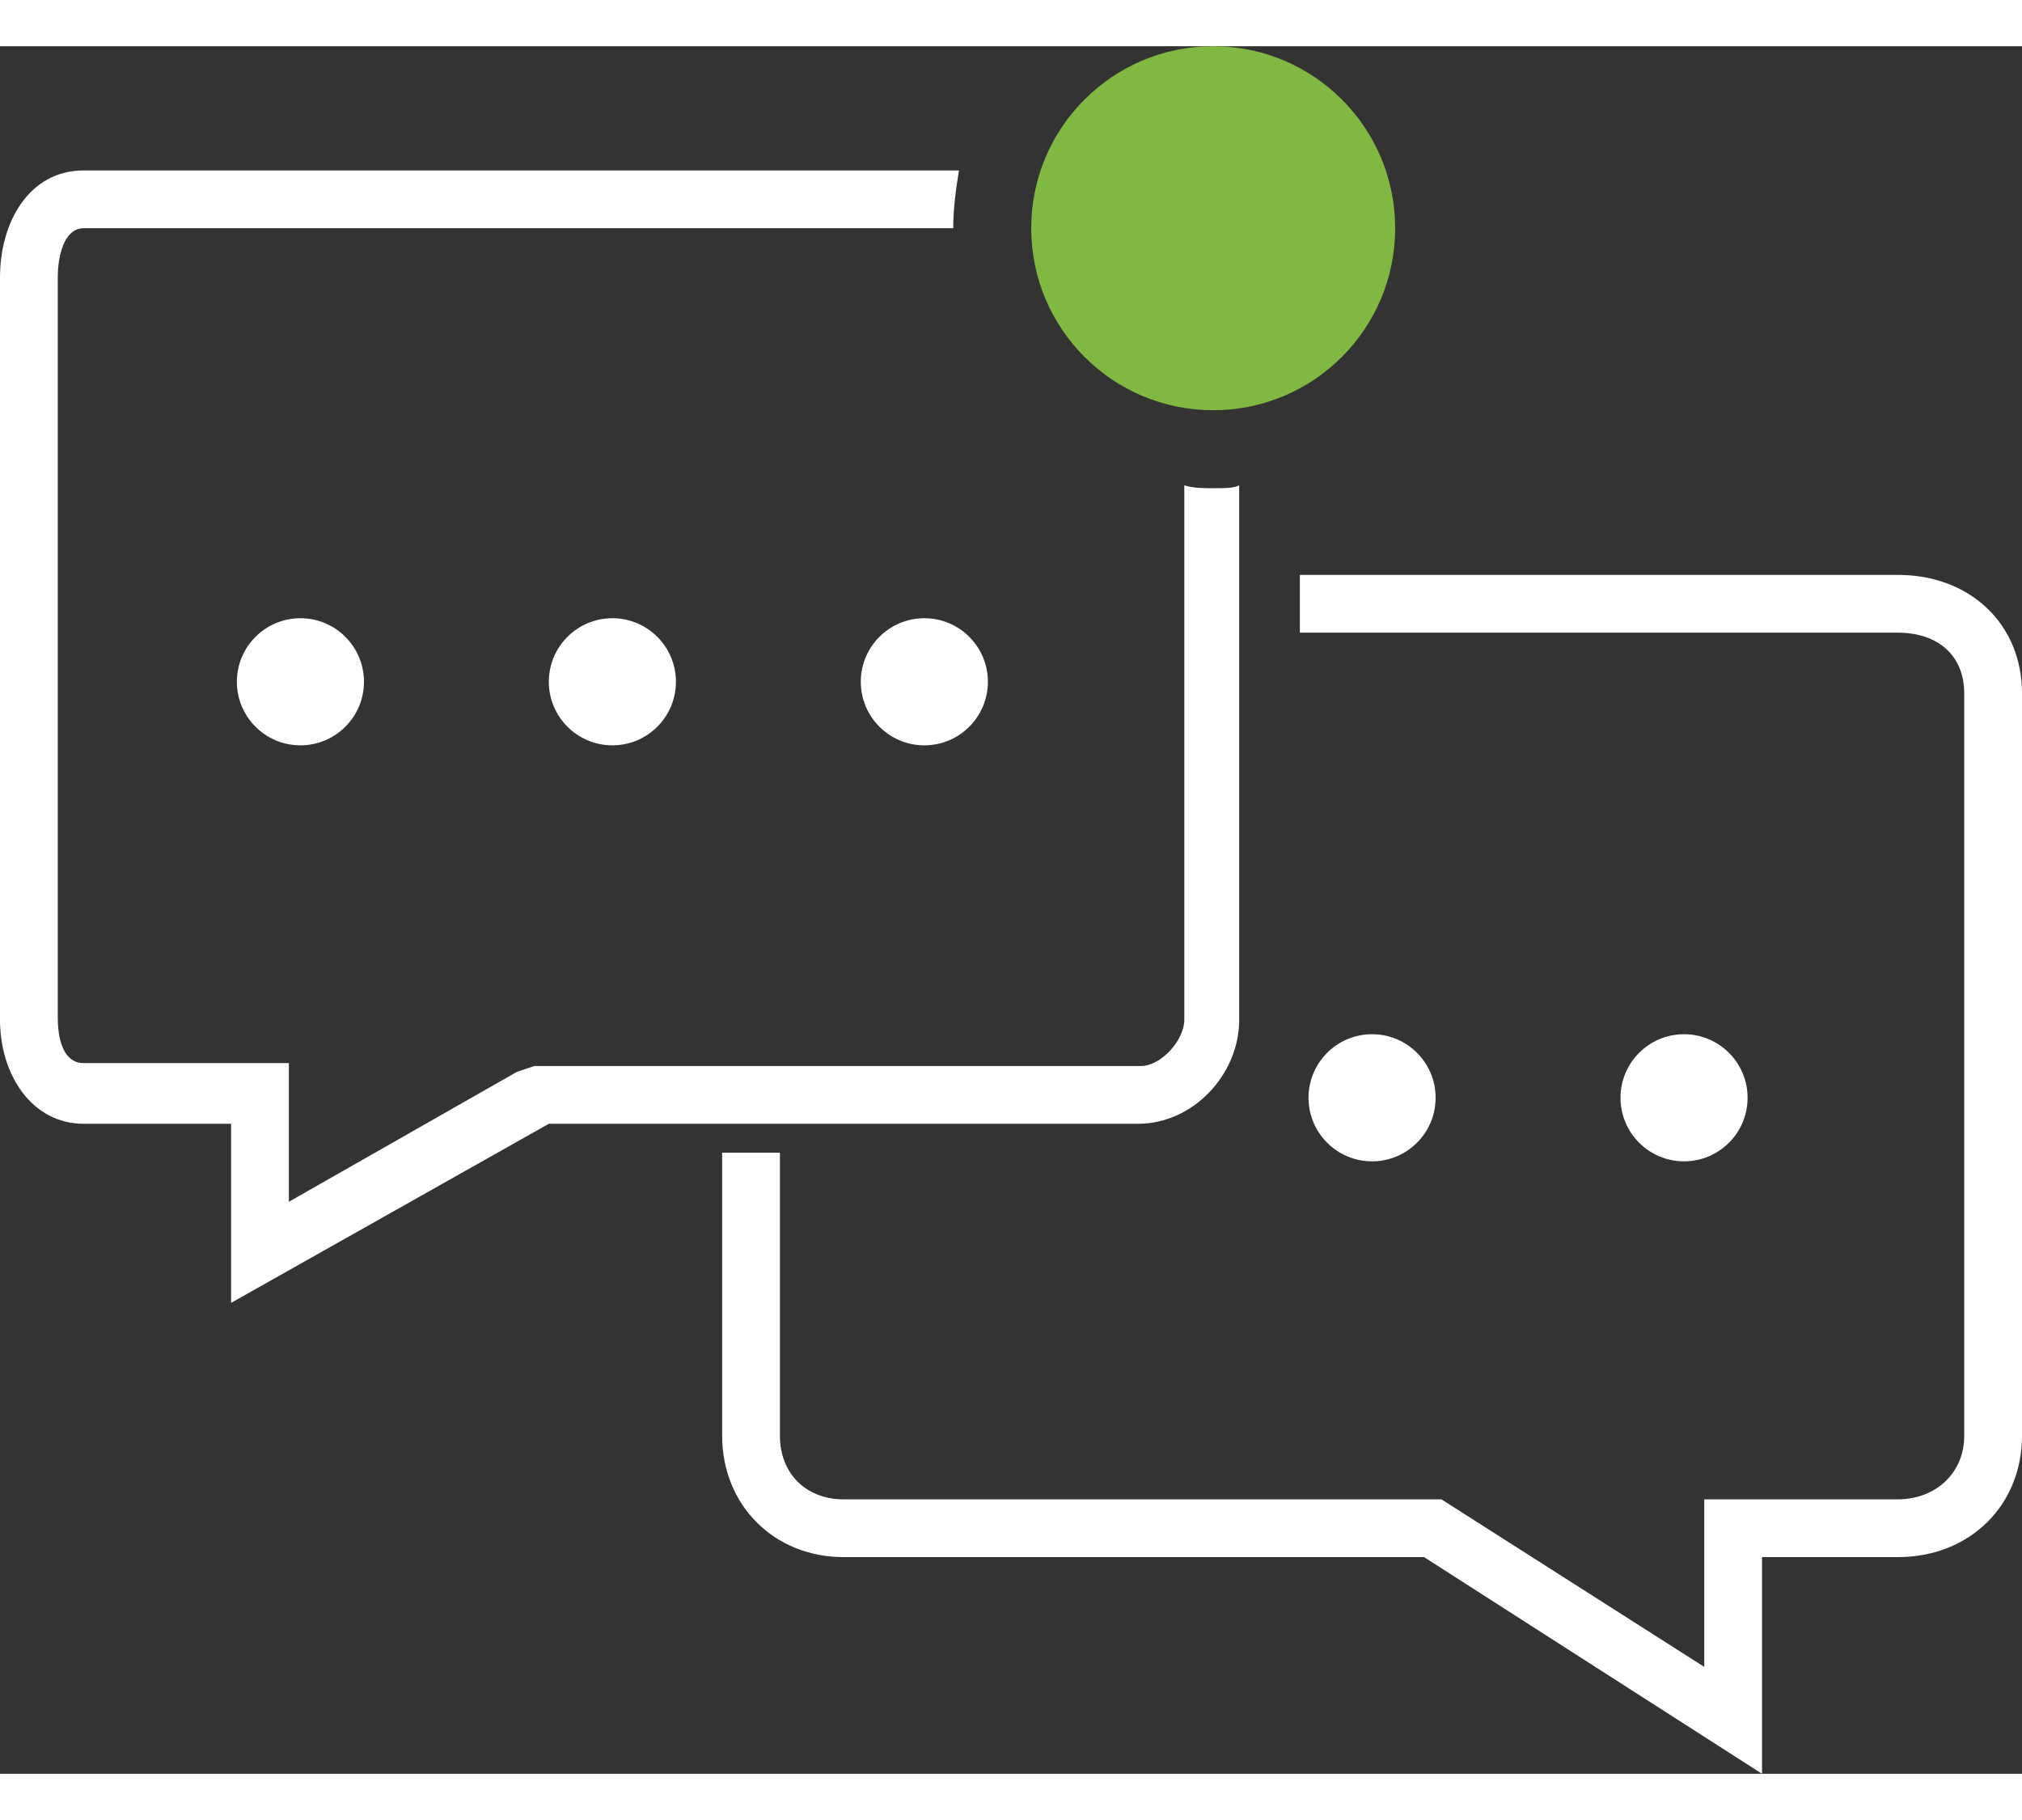
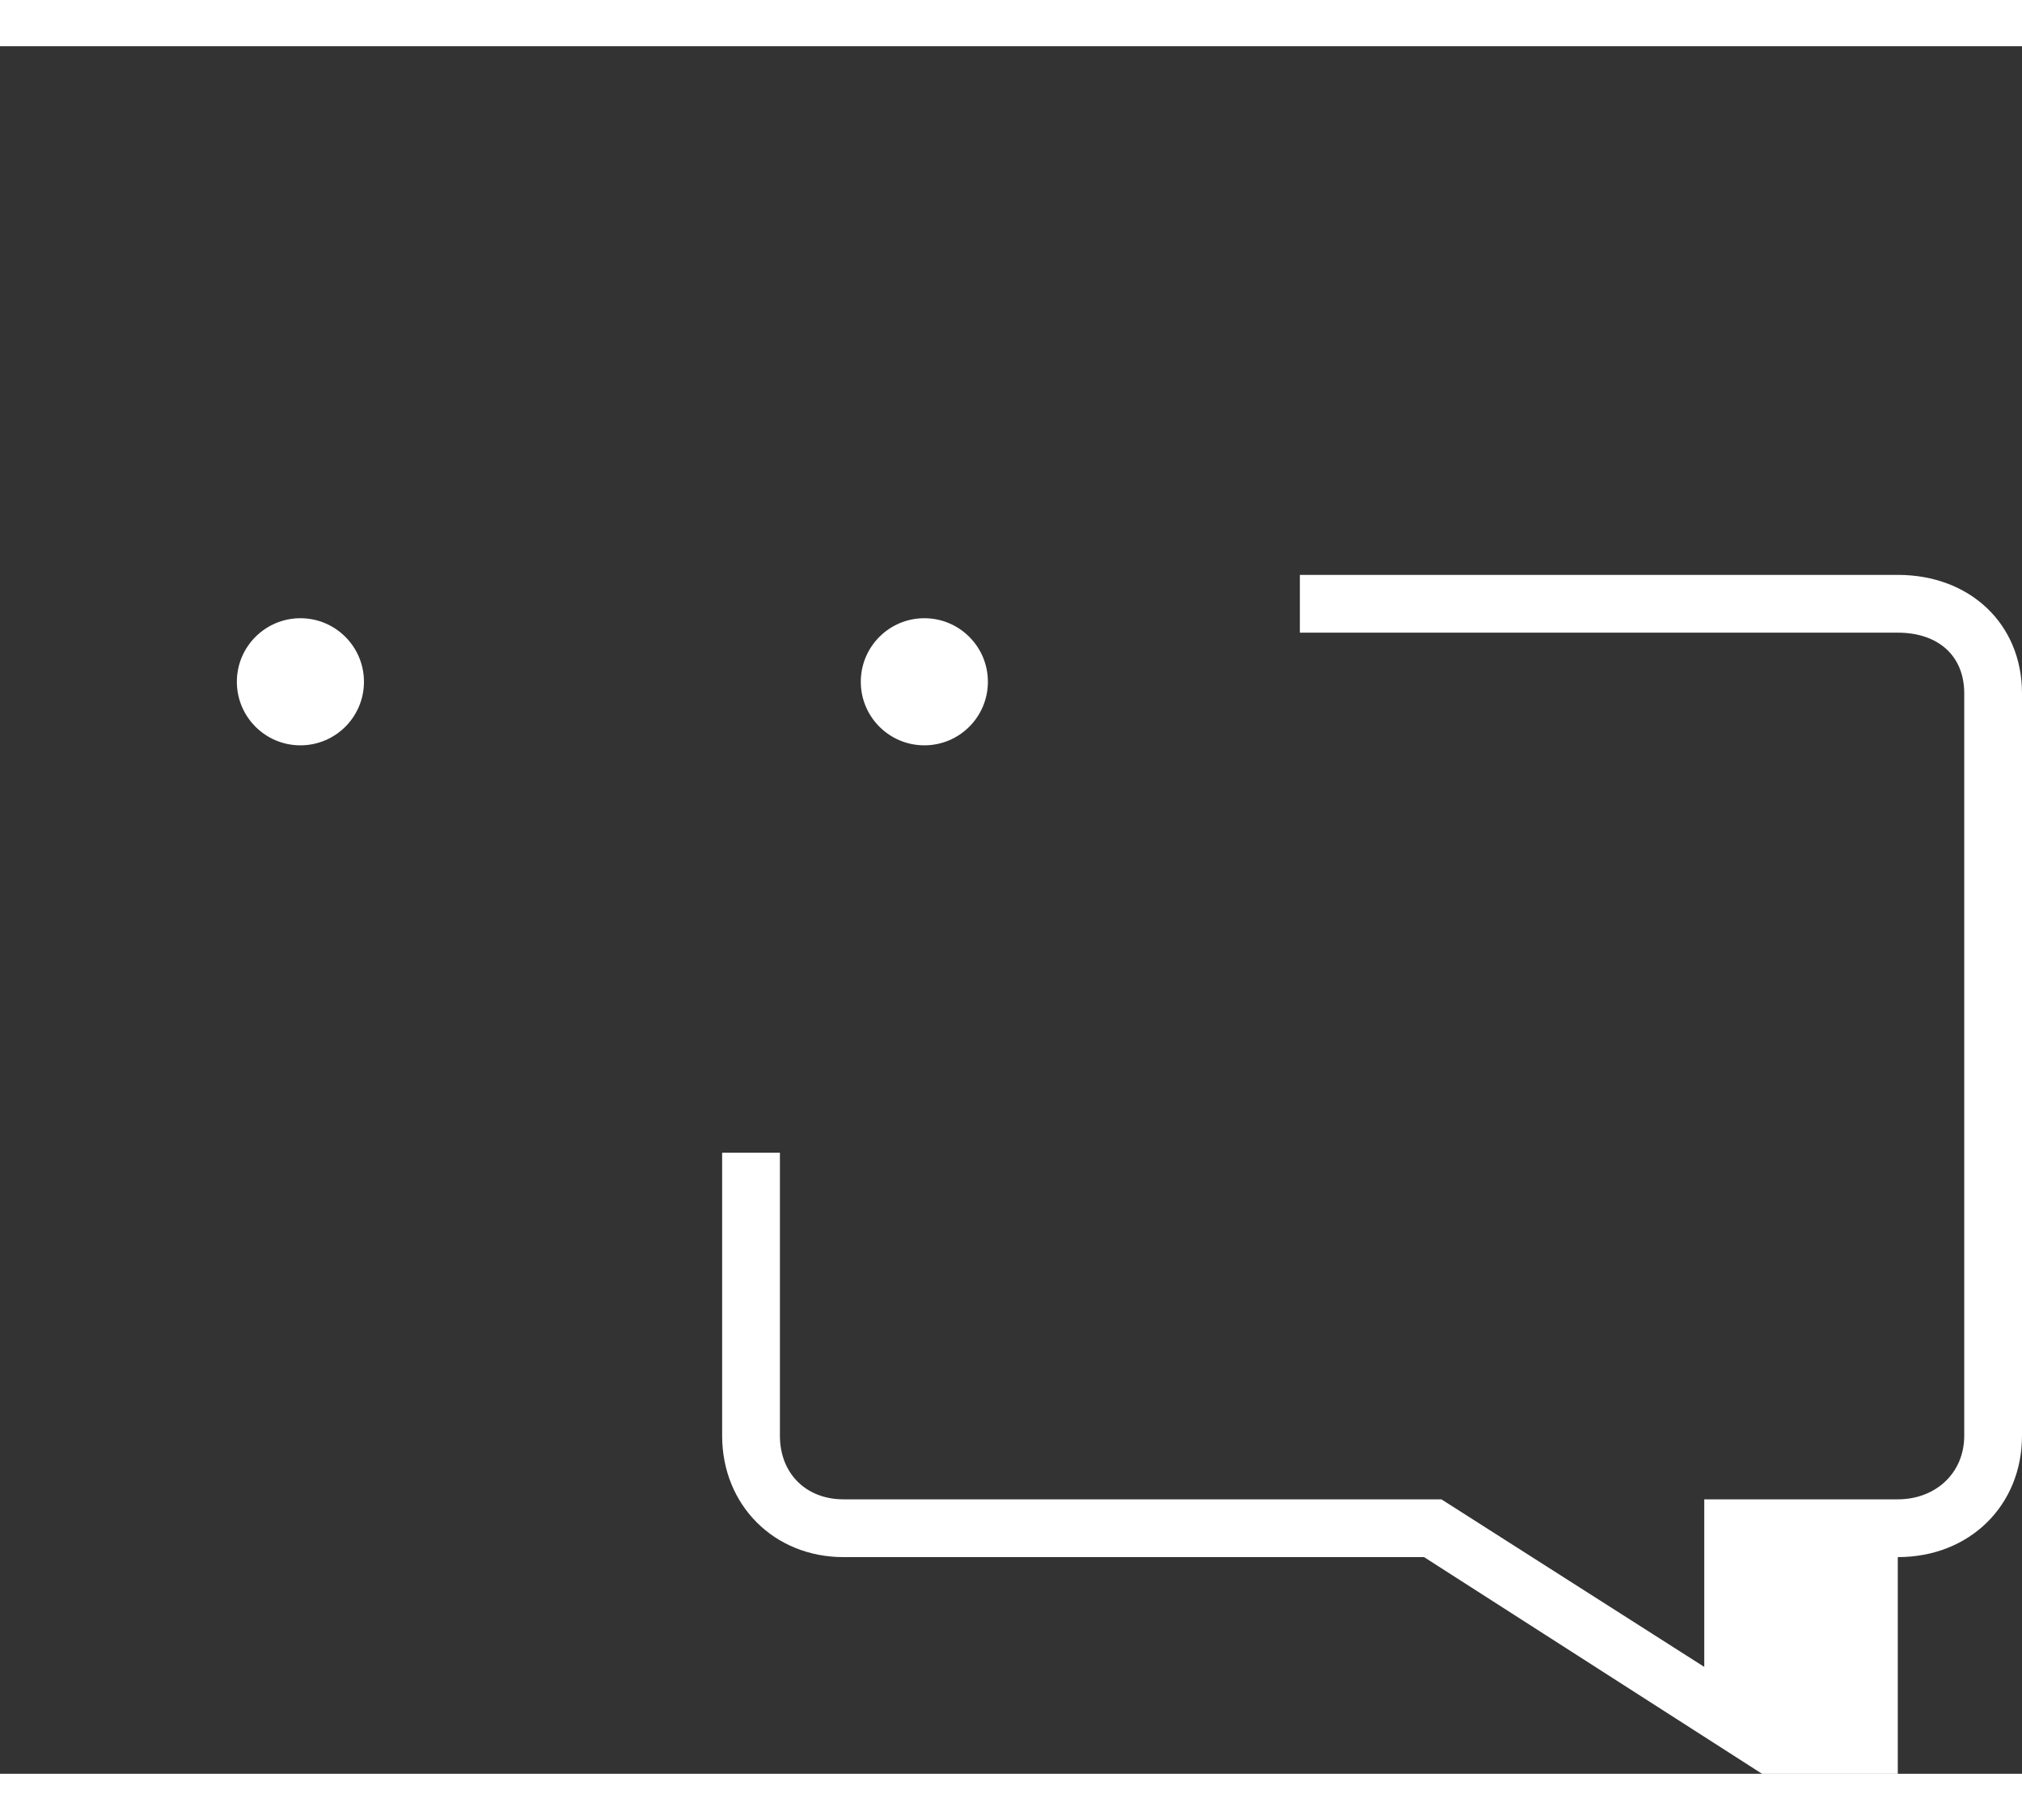
<svg xmlns="http://www.w3.org/2000/svg" version="1.1" id="Layer_1" x="0px" y="0px" viewBox="7063.4 682.3 70 59.8" style="enable-background:new 7063.4 682.3 70 59.8;" width="70" height="63" xml:space="preserve">
  <rect x="7063.4" y="682.3" width="70" height="59.8" fill="#333333" stroke="none" />
  <style type="text/css">
	.st0{fill:#FFFFFF;}
	.st1{fill:#80B942;}
</style>
-   <path id="XMLID_17_" class="st0" d="M7124.4,742.1l-11.7-7.5h-20.1c-2.4,0-4.2-1.8-4.2-4.2v-9.8h2v9.8c0,1.3,0.9,2.2,2.2,2.2h20.7  l9.1,5.8v-5.8h6.7c1.3,0,2.3-0.9,2.3-2.2v-25.7c0-1.3-0.9-2.1-2.3-2.1h-20.7v-2h20.7c2.5,0,4.3,1.7,4.3,4.1v25.7  c0,2.4-1.8,4.2-4.3,4.2h-4.7V742.1z" />
+   <path id="XMLID_17_" class="st0" d="M7124.4,742.1l-11.7-7.5h-20.1c-2.4,0-4.2-1.8-4.2-4.2v-9.8h2v9.8c0,1.3,0.9,2.2,2.2,2.2h20.7  l9.1,5.8v-5.8h6.7c1.3,0,2.3-0.9,2.3-2.2v-25.7c0-1.3-0.9-2.1-2.3-2.1h-20.7v-2h20.7c2.5,0,4.3,1.7,4.3,4.1v25.7  c0,2.4-1.8,4.2-4.3,4.2V742.1z" />
  <path id="XMLID_2648_" class="st0" d="M7108.3,701.6" />
  <circle id="XMLID_2644_" class="st0" cx="7073.8" cy="704.3" r="2.2" />
-   <circle id="XMLID_2643_" class="st0" cx="7084.6" cy="704.3" r="2.2" />
  <circle id="XMLID_2642_" class="st0" cx="7095.4" cy="704.3" r="2.2" />
-   <circle id="XMLID_2641_" class="st0" cx="7110.9" cy="718.7" r="2.2" />
-   <circle id="XMLID_2640_" class="st0" cx="7121.7" cy="718.7" r="2.2" />
-   <path id="XMLID_20_" class="st0" d="M7105.4,697.6c-0.3,0-0.7,0-1-0.1V716c0,0.7-0.8,1.6-1.5,1.6h-20.4h-0.6l-0.6,0.2l-7.9,4.5v-3  v-1.8h-1.8h-5.3c-0.7,0-0.9-0.8-0.9-1.6v-25.6c0-0.7,0.2-1.7,0.9-1.7h30.1c0-0.7,0.1-1.4,0.2-2h-30.3c-1.9,0-2.9,1.8-2.9,3.7V716  c0,1.9,1.1,3.6,2.9,3.6h5.1v6.2l11-6.2h20.4c1.9,0,3.5-1.7,3.5-3.6v-18.5C7106.1,697.6,7105.8,697.6,7105.4,697.6z" />
-   <circle id="XMLID_2575_" class="st1" cx="7105.4" cy="688.6" r="6.3" />
</svg>